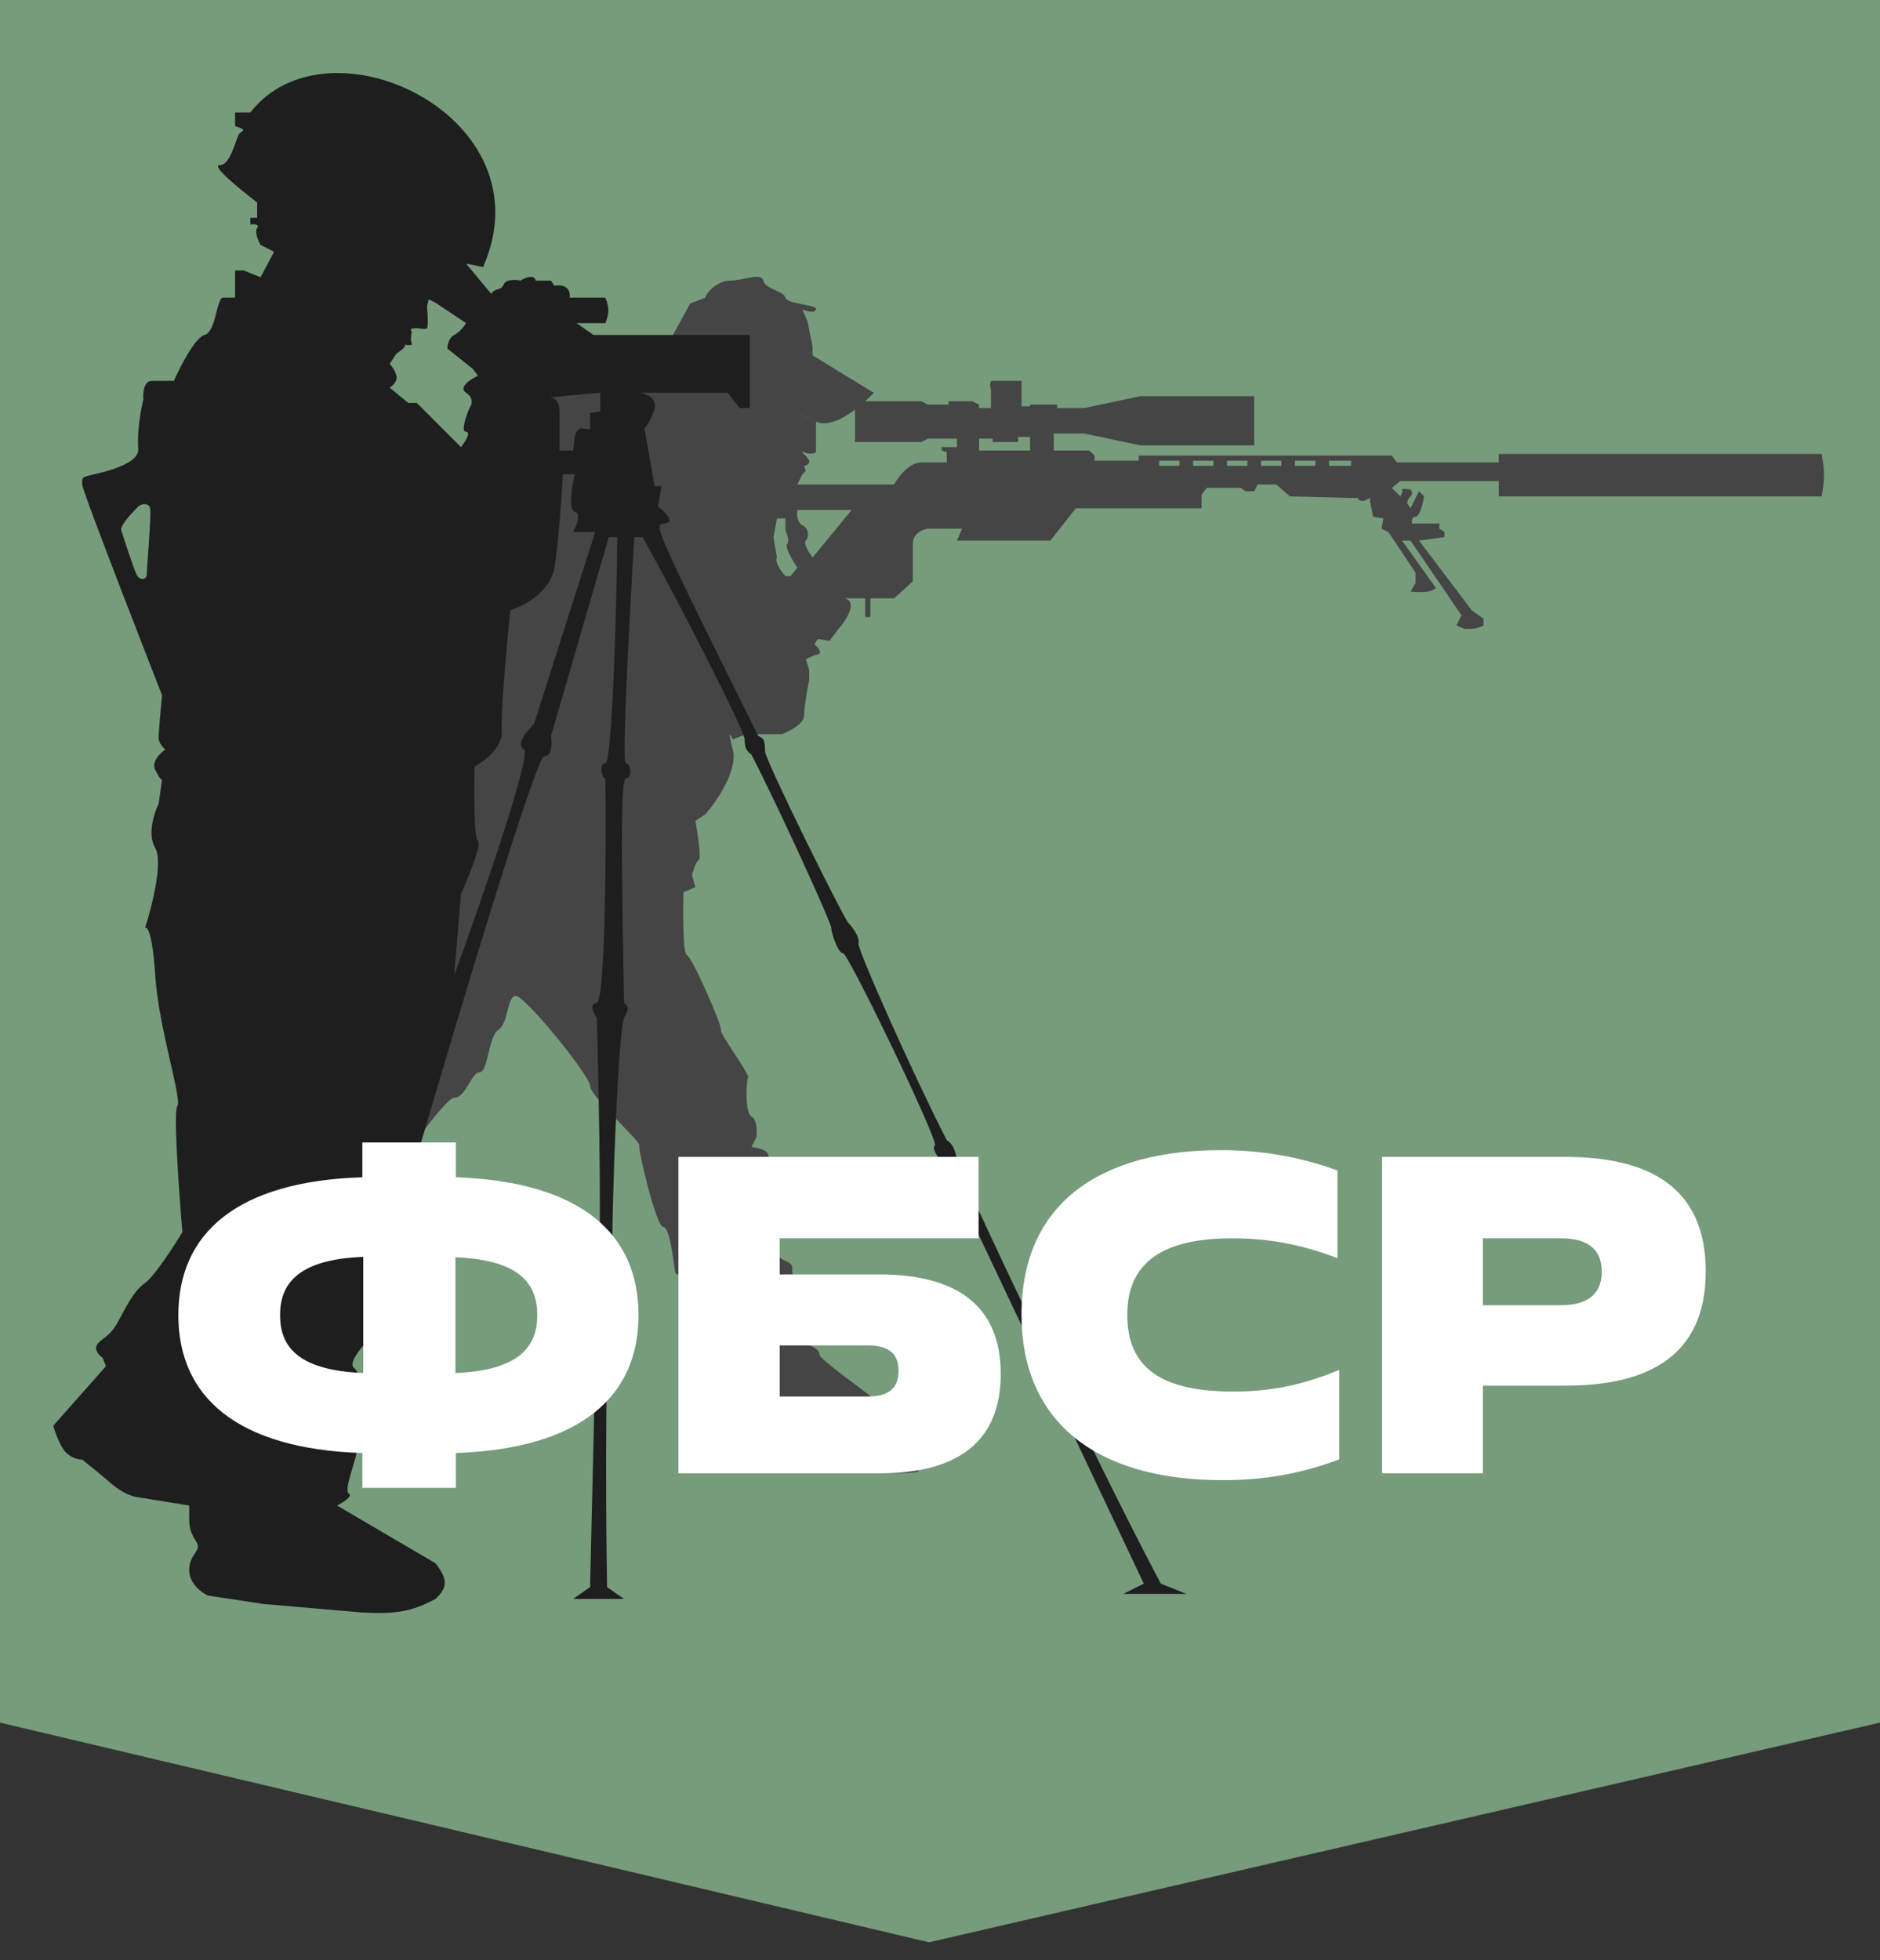
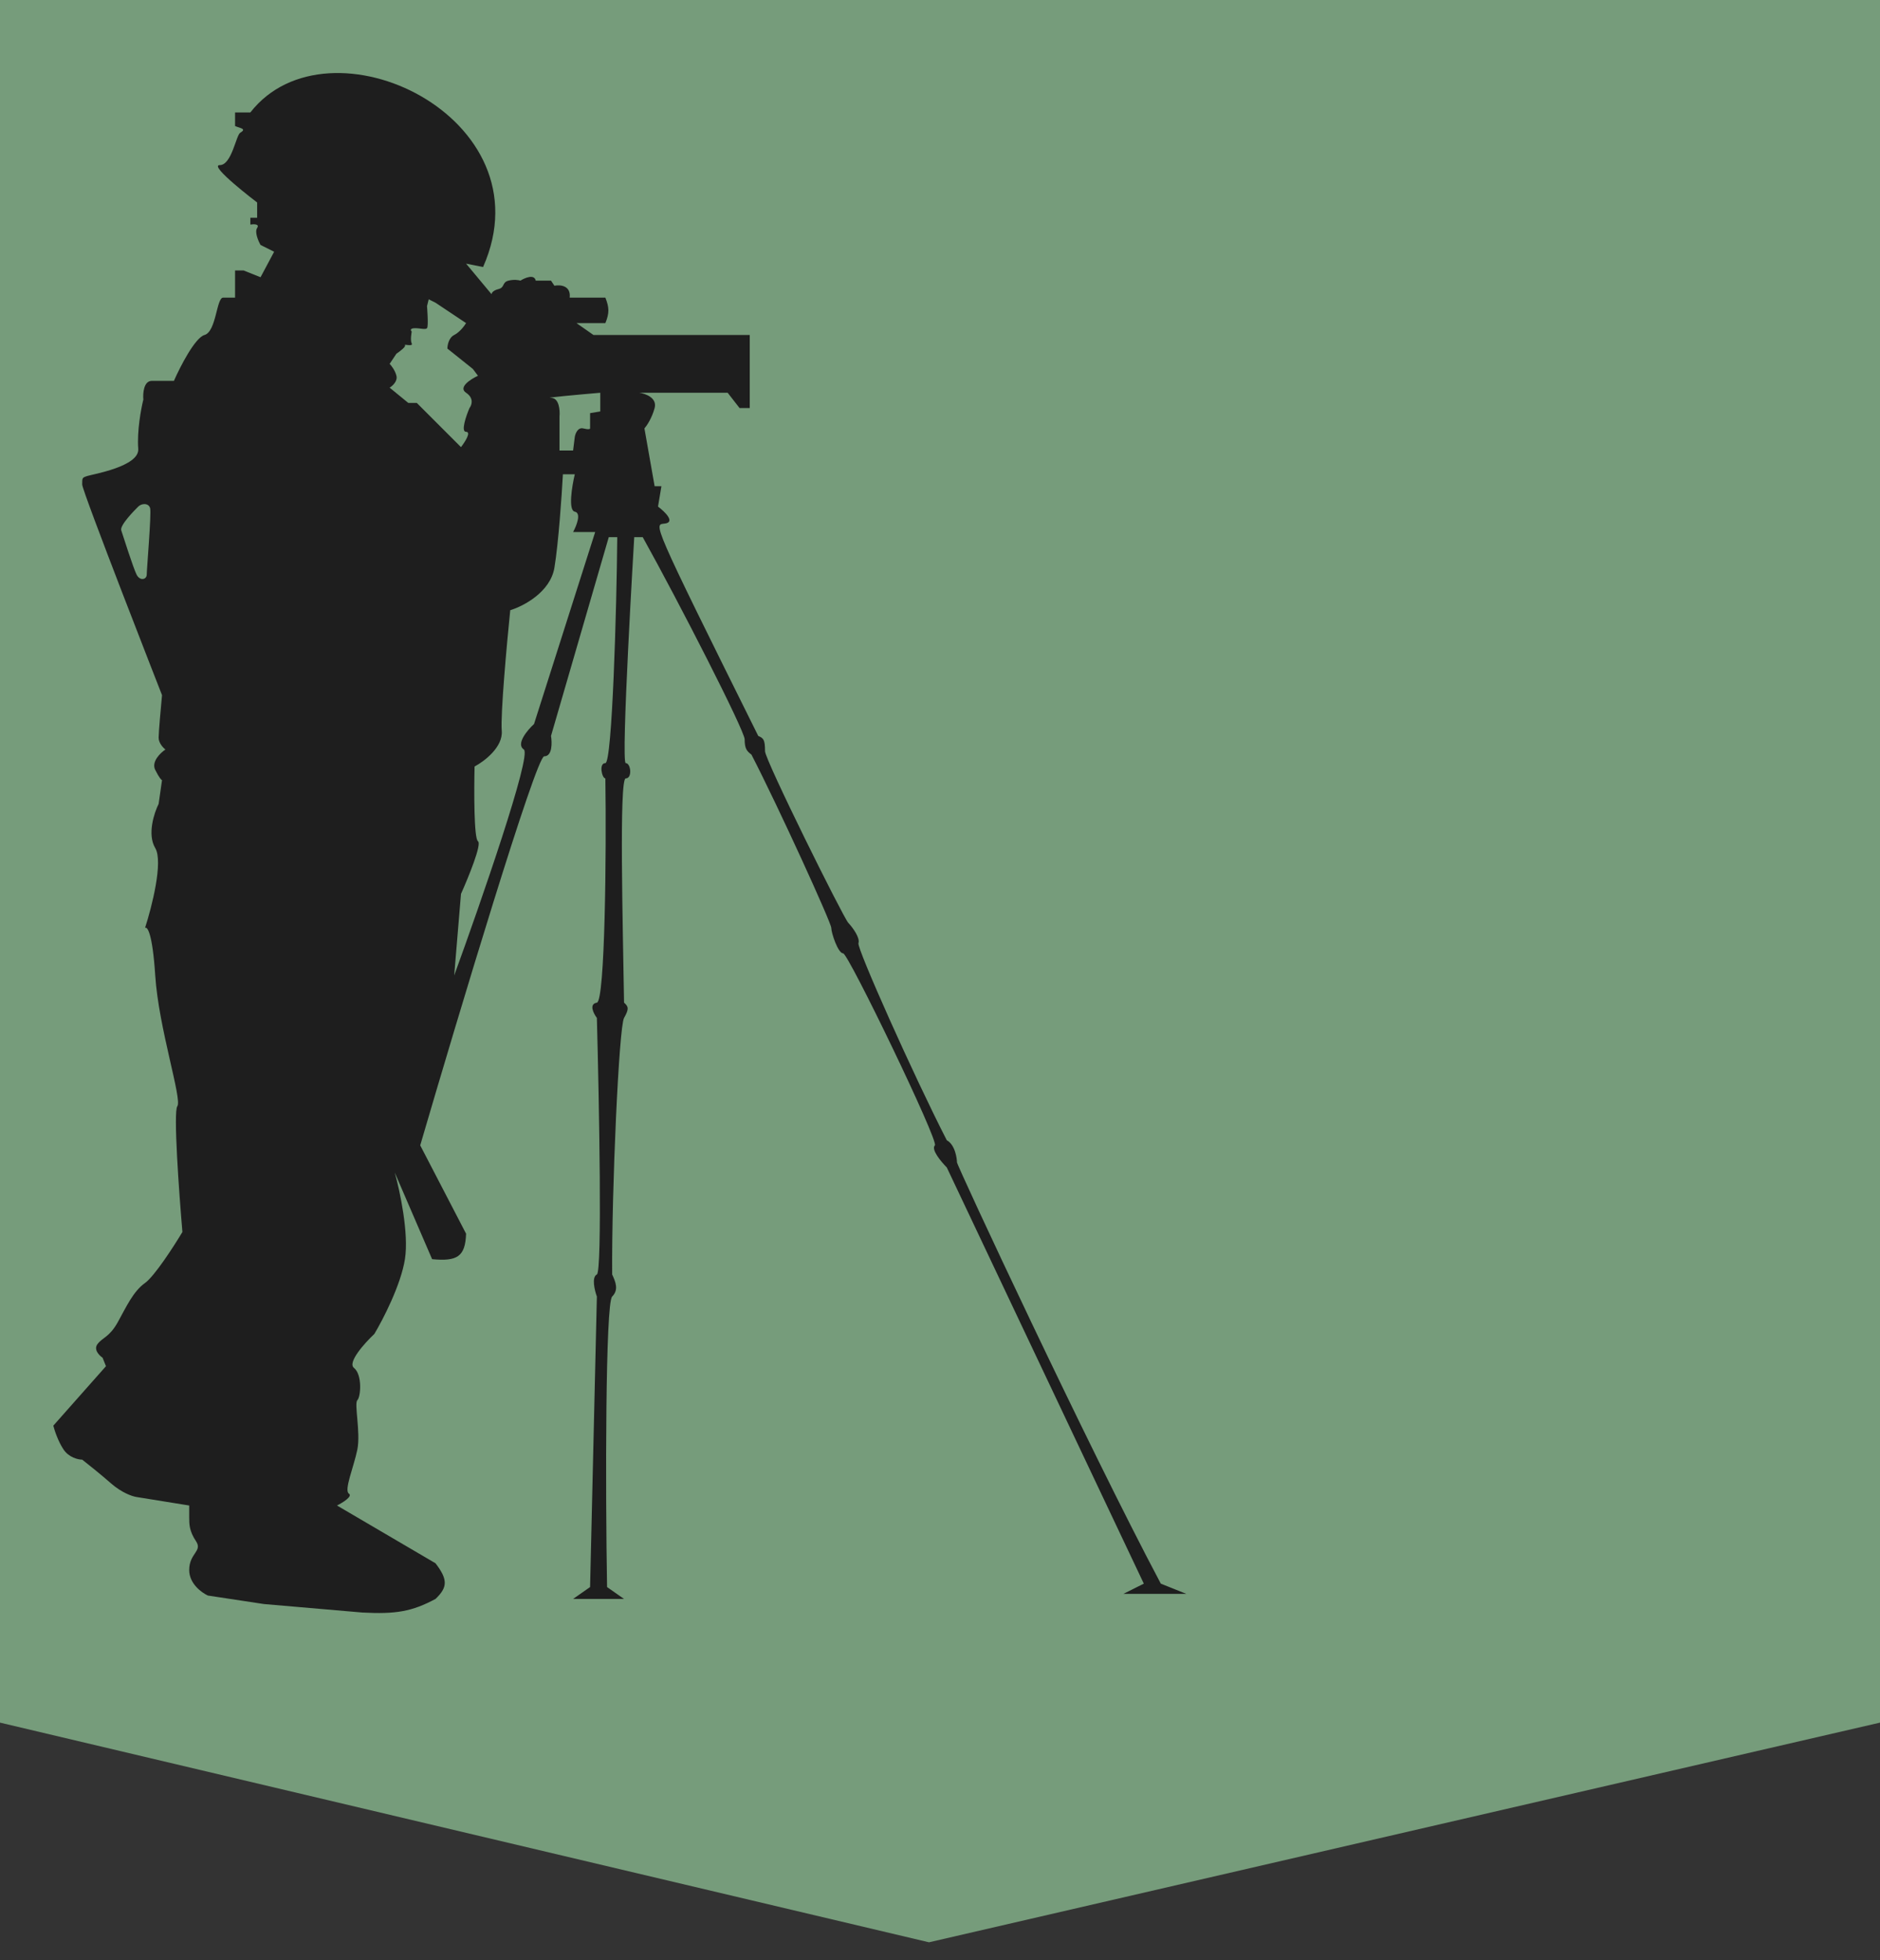
<svg xmlns="http://www.w3.org/2000/svg" width="1622" height="1691" viewBox="0 0 1622 1691" fill="none">
  <rect x="0" y="0" width="1622" height="1691" fill="#333333" stroke="none" />
  <path d="M0 0H1622V1486L801.5 1675.5L0 1486V0Z" fill="#769C7B" />
-   <path fill-rule="evenodd" clip-rule="evenodd" d="M428.496 469.237L402.117 642.166L312.722 1049.58C335.681 1015.38 383.652 946.991 391.859 946.991C402.117 946.991 406.514 925.008 413.841 925.008C421.169 925.008 421.169 894.232 429.962 888.37C438.755 882.508 437.289 860.526 444.617 859.06C451.944 857.595 509.099 927.939 509.099 936.732C509.099 945.525 553.064 985.094 551.599 988.025C550.133 990.956 566.254 1058.37 572.116 1058.37C577.978 1058.37 580.909 1087.68 582.374 1096.47C583.84 1105.26 597.029 1090.61 588.236 1102.33C579.443 1114.06 605.822 1146.3 601.426 1152.16C597.909 1156.85 611.684 1167.79 619.012 1172.68C619.012 1173.66 618.426 1176.49 616.081 1180.01C613.15 1184.4 619.012 1207.85 616.081 1207.85C613.15 1207.85 607.288 1238.63 605.822 1244.49C604.65 1249.18 621.943 1251.33 630.736 1251.82C639.529 1252.79 658.287 1254.16 662.977 1251.82C668.839 1248.88 687.89 1262.07 695.218 1266.47C702.545 1270.87 789.01 1272.33 791.941 1269.4C794.286 1267.06 795.849 1261.59 796.338 1259.14V1240.09C789.987 1237.65 777.286 1231.59 777.286 1226.9C777.286 1221.04 706.942 1174.14 706.942 1168.28C706.942 1163.59 699.126 1160.47 695.218 1159.49L699.614 1146.3C698.149 1138.48 695.218 1121.39 695.218 1115.52C695.218 1108.2 682.028 1103.8 683.494 1095.01C684.959 1086.21 670.304 1089.14 671.77 1080.35C673.235 1071.56 662.977 1065.7 665.908 1061.3C668.839 1056.9 662.977 1002.68 662.977 996.818C662.977 992.128 653.207 989.979 648.322 989.49L652.718 980.697C653.207 975.812 653.011 965.456 648.322 963.111C642.46 960.18 643.925 932.336 645.391 929.405C646.856 926.474 620.477 891.301 621.943 888.37C623.408 885.439 597.029 825.354 592.633 823.888C589.115 822.716 589.213 787.251 589.702 769.665L599.96 765.268L597.029 755.01C598.006 751.102 600.546 742.993 602.891 741.82C605.236 740.648 601.914 718.861 599.96 708.114L608.753 702.252C618.523 691.016 636.891 664.149 632.201 646.563C627.512 628.976 630.247 633.373 632.201 637.77L643.925 633.373H674.701C681.051 630.931 693.752 624.287 693.752 617.252C693.752 610.218 696.683 593.804 698.149 586.477V577.684L695.218 568.891C696.683 567.914 700.787 565.667 705.476 564.494C710.166 563.322 705.476 558.144 702.545 555.701L705.476 551.305L715.735 552.77L724.528 541.046C726.482 539.092 730.976 533.426 733.321 526.391C735.666 519.357 731.367 516.621 728.924 516.133H746.51V532.253H750.907V516.133H771.424L787.545 501.478V469.237C787.545 459.857 796.338 456.536 800.734 456.047H830.044L825.648 466.306H906.25L928.233 438.461H1036.68V426.737L1041.08 420.875H1070.39L1074.78 423.806H1082.11L1085.04 417.944H1101.16L1112.89 428.203L1171.51 429.668C1171.99 431.134 1174.14 433.478 1178.83 431.134C1183.52 428.789 1182.74 430.157 1181.76 431.134L1184.7 445.789L1193.49 447.254L1192.02 456.047L1197.89 458.978L1221.33 494.15V502.943L1216.94 510.271C1228.33 511.244 1233.82 511.109 1238.92 507.34L1209.61 466.306H1216.94L1260.9 530.788L1256.51 539.581L1263.83 542.512C1270.8 542.777 1274.38 542.246 1279.95 539.581V533.719L1269.69 526.391L1224.26 466.306L1246.25 463.375V458.978L1241.85 456.047V451.651H1218.4C1217.91 449.697 1217.82 445.789 1221.33 445.789C1224.85 445.789 1227.68 434.065 1228.66 428.203L1224.26 423.806L1216.94 438.461L1214.01 434.065C1214.01 433.088 1214.59 430.547 1216.94 428.203C1219.28 425.858 1217.91 423.318 1216.94 422.341C1214.01 421.852 1208.44 421.168 1209.61 422.341C1210.78 423.513 1209.12 426.737 1208.14 428.203L1200.82 420.875L1208.14 415.013H1293.14V417.944V428.203H1571.59C1574.52 413.576 1574.37 405.57 1571.59 391.565H1293.14V398.893H1205.21L1200.82 393.031H982.456V397.427H944.353V393.031L939.957 388.634H909.181V373.979H935.56L983.922 384.238H1082.11V341.738H983.922L935.56 351.996H912.112V349.065H888.664V350.531H881.337V335.876V328.548H854.958C854.469 330.014 853.785 333.531 854.958 335.876V351.996H844.699V349.065L838.837 346.134H818.32V349.065H800.734L794.872 346.134H746.459C743.807 348.549 740.849 351.035 737.717 353.381V381.307H794.872L800.734 378.376H825.648V385.703H812.458V388.634L816.855 390.1V398.893H794.872C784.32 398.893 774.844 411.594 771.424 417.944H687.89L692.287 409.151L695.218 406.22L693.752 401.824C694.729 401.824 696.976 401.237 698.149 398.893C699.614 395.962 687.89 387.169 693.752 390.1C698.442 392.444 702.545 391.077 704.011 390.1V375.445V363.72L690.821 357.858C688.867 356.881 688.77 356.686 704.011 363.72C713.576 368.135 726.719 361.622 737.717 353.381C740.849 351.035 743.807 348.549 746.459 346.134C749.334 343.517 751.85 340.984 753.838 338.807L701.08 306.566V299.238L696.683 277.256L692.287 266.997C695.706 268.463 702.839 270.515 704.011 266.997C705.476 262.601 679.097 262.601 677.632 256.739C676.166 250.877 660.046 249.411 658.58 242.084C657.115 234.756 640.994 242.084 629.27 242.084C619.891 242.084 609.477 251.854 608.5 256.739L595.5 261.808L579 291.808L462.203 335.876L428.496 469.237ZM734.786 439.927L701.08 480.961C698.149 477.053 692.873 468.65 695.218 466.306C698.149 463.375 698.149 456.047 692.287 453.116C687.597 450.771 687.402 443.346 687.89 439.927H734.786ZM687.89 489.754L682.028 497.081H677.632C674.212 493.173 667.96 484.478 670.304 480.961L667.373 463.375L670.304 447.254H677.632V457.513C679.097 460.444 681.442 466.892 679.097 469.237C676.753 471.581 683.982 483.892 687.89 489.754ZM856.423 378.376H844.699V384.238V385.703V388.634H888.664V385.703V376.91H878.406V381.307H856.423V379.841V378.376ZM1017.63 397.427H1000.04V401.824H1017.63V397.427ZM1029.35 401.824V397.427H1046.94V401.824H1029.35ZM1058.66 397.427V401.824H1076.25V397.427H1058.66ZM1087.97 397.427V401.824H1105.56V397.427H1087.97ZM1117.28 397.427V401.824H1134.87V397.427H1117.28ZM1146.59 397.427V401.824H1165.64V397.427H1146.59Z" fill="#454545" />
  <path fill-rule="evenodd" clip-rule="evenodd" d="M375.738 1348.54C386.607 1362.72 386.164 1369.35 375.738 1379.31C355.4 1390.2 341.446 1392.54 312.721 1391.04L227.722 1383.71L179.361 1376.38C173.987 1373.94 163.24 1366.12 163.24 1354.4C163.24 1339.75 174.964 1338.28 169.102 1329.49C163.24 1320.69 163.24 1314.83 163.24 1308.97V1298.71L117.81 1291.38C114.39 1290.9 105.206 1287.87 95.827 1279.66C86.448 1271.45 75.31 1262.56 70.913 1259.14C67.494 1259.14 59.483 1257.38 54.793 1250.35C50.103 1243.32 46.977 1233.74 46 1229.83L91.431 1178.54L88.5 1171.21C85.569 1169.26 80.586 1164.18 84.103 1159.49C88.5 1153.63 94.362 1153.63 101.689 1140.44C109.017 1127.25 114.879 1114.06 125.137 1106.73C133.344 1100.87 150.051 1074.98 157.378 1062.77C154.447 1028.57 149.464 959.008 152.982 954.318C157.378 948.456 136.861 886.905 133.93 841.474C131.585 805.13 127.091 798.975 125.137 800.441C130.999 782.366 140.965 743.286 133.93 731.562C126.896 719.838 132.953 701.275 136.861 693.459L139.792 672.942C139.304 672.942 137.447 671.184 133.93 664.149C130.413 657.115 138.327 649.494 142.723 646.563C140.769 645.098 136.861 640.994 136.861 636.305C136.861 631.615 138.815 609.926 139.792 599.667C139.792 599.667 70.913 423.806 70.913 417.945C70.913 412.084 70.913 412.084 75.31 410.617C79.707 409.151 120.448 402.41 119.275 387.169C118.103 371.928 121.718 352.486 123.672 344.67C123.183 339.296 123.965 328.549 130.999 328.549H150.051C155.424 316.337 168.223 291.325 176.43 288.981C186.688 286.05 186.688 256.739 192.55 256.739H202.809V233.291H210.136L224.791 239.153L236.515 217.171L224.791 211.309C222.837 207.889 219.516 200.171 221.86 196.654C224.205 193.137 218.929 193.234 215.998 193.723V187.861H221.86V174.671C221.86 174.671 179.361 142.429 189.619 142.43C199.878 142.431 203.653 116.738 207.205 114.586C213.222 110.941 207.205 110.678 202.809 108.724V97H215.998C283.411 10.534 473.927 101.397 416.772 230.361L402.117 227.429L424.1 253.808C424.1 252.831 425.272 250.584 429.962 249.411C435.824 247.946 432.893 243.549 438.755 242.084C443.444 240.911 447.548 241.595 449.013 242.084C452.921 239.641 461.03 236.222 462.203 242.084H475.392L478.323 246.48C483.208 245.503 492.685 246.187 491.513 256.739H522.288C525.704 265.329 525.804 270.134 522.288 278.721H497.375L512.03 288.98H646.856V327.083V351.996H638.063L627.805 338.807H551.598C556.972 339.557 567.133 343.245 564.788 351.996C562.443 360.747 557.949 367.367 555.995 369.582L564.788 419.41H570.65L567.719 436.996C573.581 441.392 582.96 450.478 573.581 451.651C564.202 452.823 560.5 446.308 654.184 634.838C658.58 636.792 660.046 637.769 660.046 648.028C660.046 655.535 727.459 791.308 731.855 796.044C736.252 800.78 742.114 809.233 740.648 813.63C739.183 818.026 788.521 928.428 816.854 983.628C824.182 987.536 825.647 999.749 825.647 1002.68C825.647 1005.61 938.491 1247.42 1001.51 1366.12L1023.49 1374.92H969.267L986.853 1366.12L816.854 1007.08C811.969 1002.19 803.079 991.542 806.596 988.025C810.113 984.507 731.855 822.423 727.459 822.423C723.062 822.423 717.2 804.837 717.2 800.44C717.2 796.044 671.77 696.39 648.322 650.959C644.5 648.028 642.46 646.06 642.46 637.769C642.46 630.308 585.794 519.552 554.529 463.375H547.202C547.202 463.375 535.478 658.286 539.874 658.286C544.271 658.286 545.736 671.476 539.874 671.476C534.012 671.476 537.432 800.44 538.409 864.922C542.317 868.342 542.805 870.381 538.409 878.112C534.012 885.842 527.662 1026.62 528.15 1099.4C531.081 1105.75 534.012 1112.59 528.15 1118.45C522.288 1124.32 522.288 1285.52 523.754 1369.06L538.409 1379.31H494.444L509.099 1369.06L514.961 1118.45C513.007 1113.08 510.271 1101.75 514.961 1099.4C519.65 1097.06 516.915 950.899 514.961 878.112C512.03 874.204 507.926 866.095 514.961 864.922C521.995 863.75 523.265 735.47 522.288 671.476C519.357 671.476 516.426 658.286 522.288 658.286C528.15 658.286 532.058 524.437 532.547 463.375H525.219L475.392 634.838C476.369 640.7 476.565 652.424 469.53 652.424C462.496 652.424 395.278 876.158 362.549 988.025L402.117 1064.23C401.448 1084.08 394.421 1088.26 372.807 1086.21L340.566 1011.47C344.963 1027.1 352.876 1063.94 349.359 1086.21C345.842 1108.49 330.308 1138.48 322.98 1150.7C314.675 1158.51 299.532 1175.32 305.394 1180.01C312.721 1185.87 311.256 1204.92 308.325 1207.85C305.394 1210.78 311.256 1235.69 308.325 1250.35C305.394 1265 296.601 1285.52 300.997 1288.45C304.515 1290.8 295.624 1296.27 290.739 1298.71L375.738 1348.54ZM402.117 278.721L375.738 261.135L369.876 258.204L368.411 264.066C368.411 264.066 369.876 281.652 368.411 283.118C366.945 284.583 362.842 283.118 358.152 283.118C353.462 283.118 354.244 285.072 355.221 286.049C355.221 286.049 353.756 293.376 355.221 296.307C356.687 299.238 348.187 296.6 349.359 297.773C350.531 298.945 344.963 303.146 342.032 305.1L336.17 313.893C337.635 315.359 340.859 319.462 342.032 324.152C343.204 328.841 338.612 332.945 336.17 334.41L352.29 347.6H359.618L397.721 385.703C401.14 381.306 406.807 372.513 402.117 372.513C397.428 372.513 402.117 358.835 405.048 351.996C407.002 349.554 409.152 343.496 402.117 338.807C395.083 334.117 406.025 327.083 412.376 324.152L407.979 318.29L385.997 300.704C385.997 297.773 387.169 291.325 391.859 288.98C396.548 286.635 400.652 281.164 402.117 278.721ZM517.892 354.927V338.807C500.794 340.272 468.358 343.203 475.392 343.203C482.427 343.203 483.208 353.95 482.72 359.324V388.634H494.444L495.909 376.91C496.398 373.979 498.547 368.41 503.237 369.582C507.926 370.755 509.099 370.071 509.099 369.582V356.393L517.892 354.927ZM117.81 495.616C120.741 501.478 126.603 500.012 126.603 495.616C126.603 491.219 130.706 443.151 129.534 438.461C128.361 433.771 122.206 434.065 119.275 436.996C116.344 439.927 103.155 453.116 104.62 457.513C106.086 461.909 114.879 489.754 117.81 495.616ZM460.737 624.58L513.495 458.978H494.444C497.375 453.605 501.771 442.564 495.909 441.392C490.047 440.22 493.467 419.41 495.909 409.151H485.651C484.674 427.226 481.841 468.65 478.323 489.754C474.806 510.857 451.456 522.972 440.22 526.391C437.289 555.213 431.72 616.373 432.893 630.442C434.065 644.511 417.749 656.821 409.445 661.217C408.956 681.735 408.858 723.355 412.376 725.7C415.893 728.044 404.071 756.964 397.721 771.13L391.859 841.474C414.818 778.458 458.979 651.252 451.944 646.562C444.91 641.873 454.875 629.953 460.737 624.58Z" fill="#1E1E1E" />
-   <path d="M312.604 1283.48V1253.45C204.574 1249.94 153.874 1205.09 153.874 1134.5C153.874 1063.91 204.184 1019.06 312.604 1015.55V985.52H393.334V1015.55C501.364 1019.45 550.894 1064.3 550.894 1134.5C550.894 1204.7 500.974 1249.55 393.334 1253.45V1283.48H312.604ZM241.624 1134.5C241.624 1159.85 254.884 1182.08 313.384 1184.42V1084.19C254.884 1086.53 241.624 1109.15 241.624 1134.5ZM392.944 1184.42C450.664 1182.08 463.534 1159.46 463.534 1134.5C463.534 1109.15 450.664 1086.92 392.944 1084.58V1184.42ZM585.327 1271V998H844.287V1068.2H672.687V1099.4H758.877C822.837 1099.4 863.397 1124.36 863.397 1185.2C863.397 1242.92 827.127 1271 758.877 1271H585.327ZM672.687 1204.7H748.347C763.557 1204.7 775.257 1200.02 775.257 1182.47C775.257 1165.31 763.557 1160.63 748.347 1160.63H672.687V1204.7ZM1054.87 1276.85C943.326 1276.85 881.316 1224.59 881.316 1134.11C881.316 1036.22 951.516 992.15 1053.31 992.15C1088.02 992.15 1120.39 997.61 1153.93 1009.7V1085.36C1122.34 1073.27 1093.87 1068.2 1063.06 1068.2C1001.83 1068.2 972.576 1090.04 972.576 1134.11C972.576 1179.74 1001.44 1200.41 1064.23 1200.41C1096.99 1200.41 1124.68 1194.56 1155.49 1181.69V1258.91C1122.34 1271.39 1090.75 1276.85 1054.87 1276.85ZM1192.42 1271V998H1350.76C1420.96 998 1471.66 1022.96 1471.66 1096.67C1471.66 1170.38 1420.96 1195.34 1350.76 1195.34H1279.39V1271H1192.42ZM1279.39 1125.92H1346.86C1367.14 1125.92 1381.96 1118.12 1381.96 1097.06C1381.96 1075.61 1367.14 1068.2 1346.86 1068.2H1279.39V1125.92Z" fill="white" />
</svg>